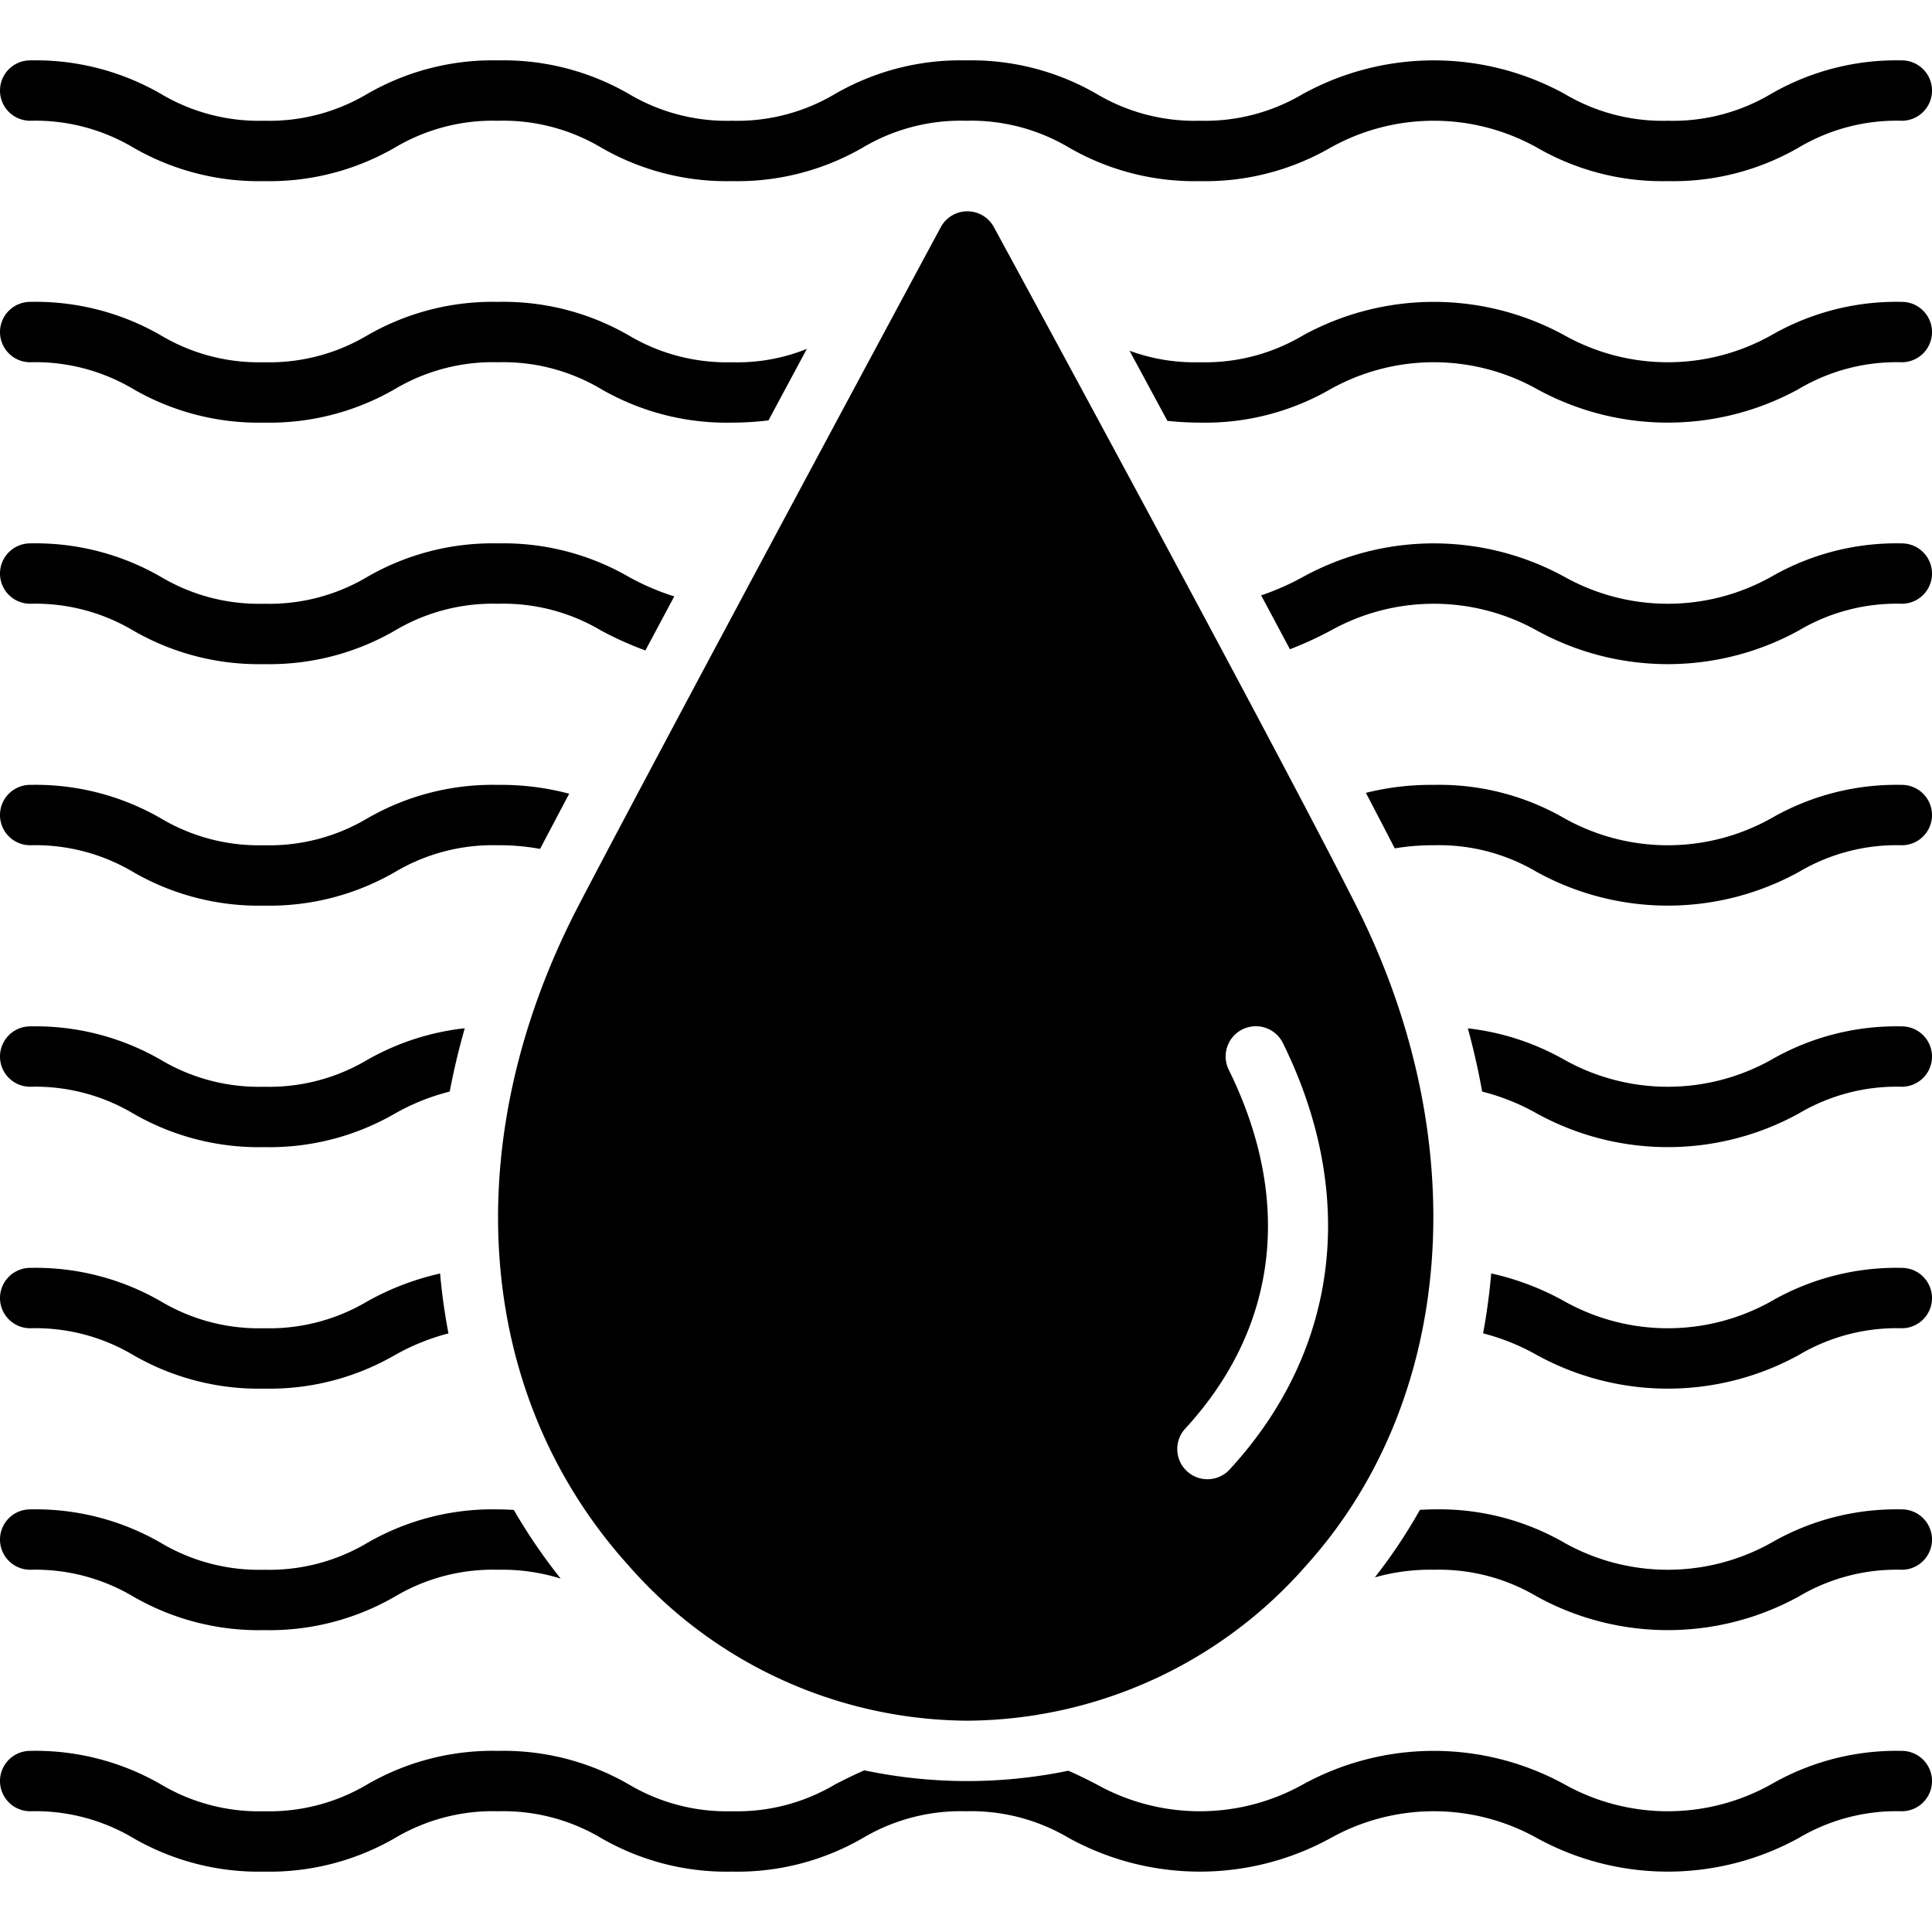
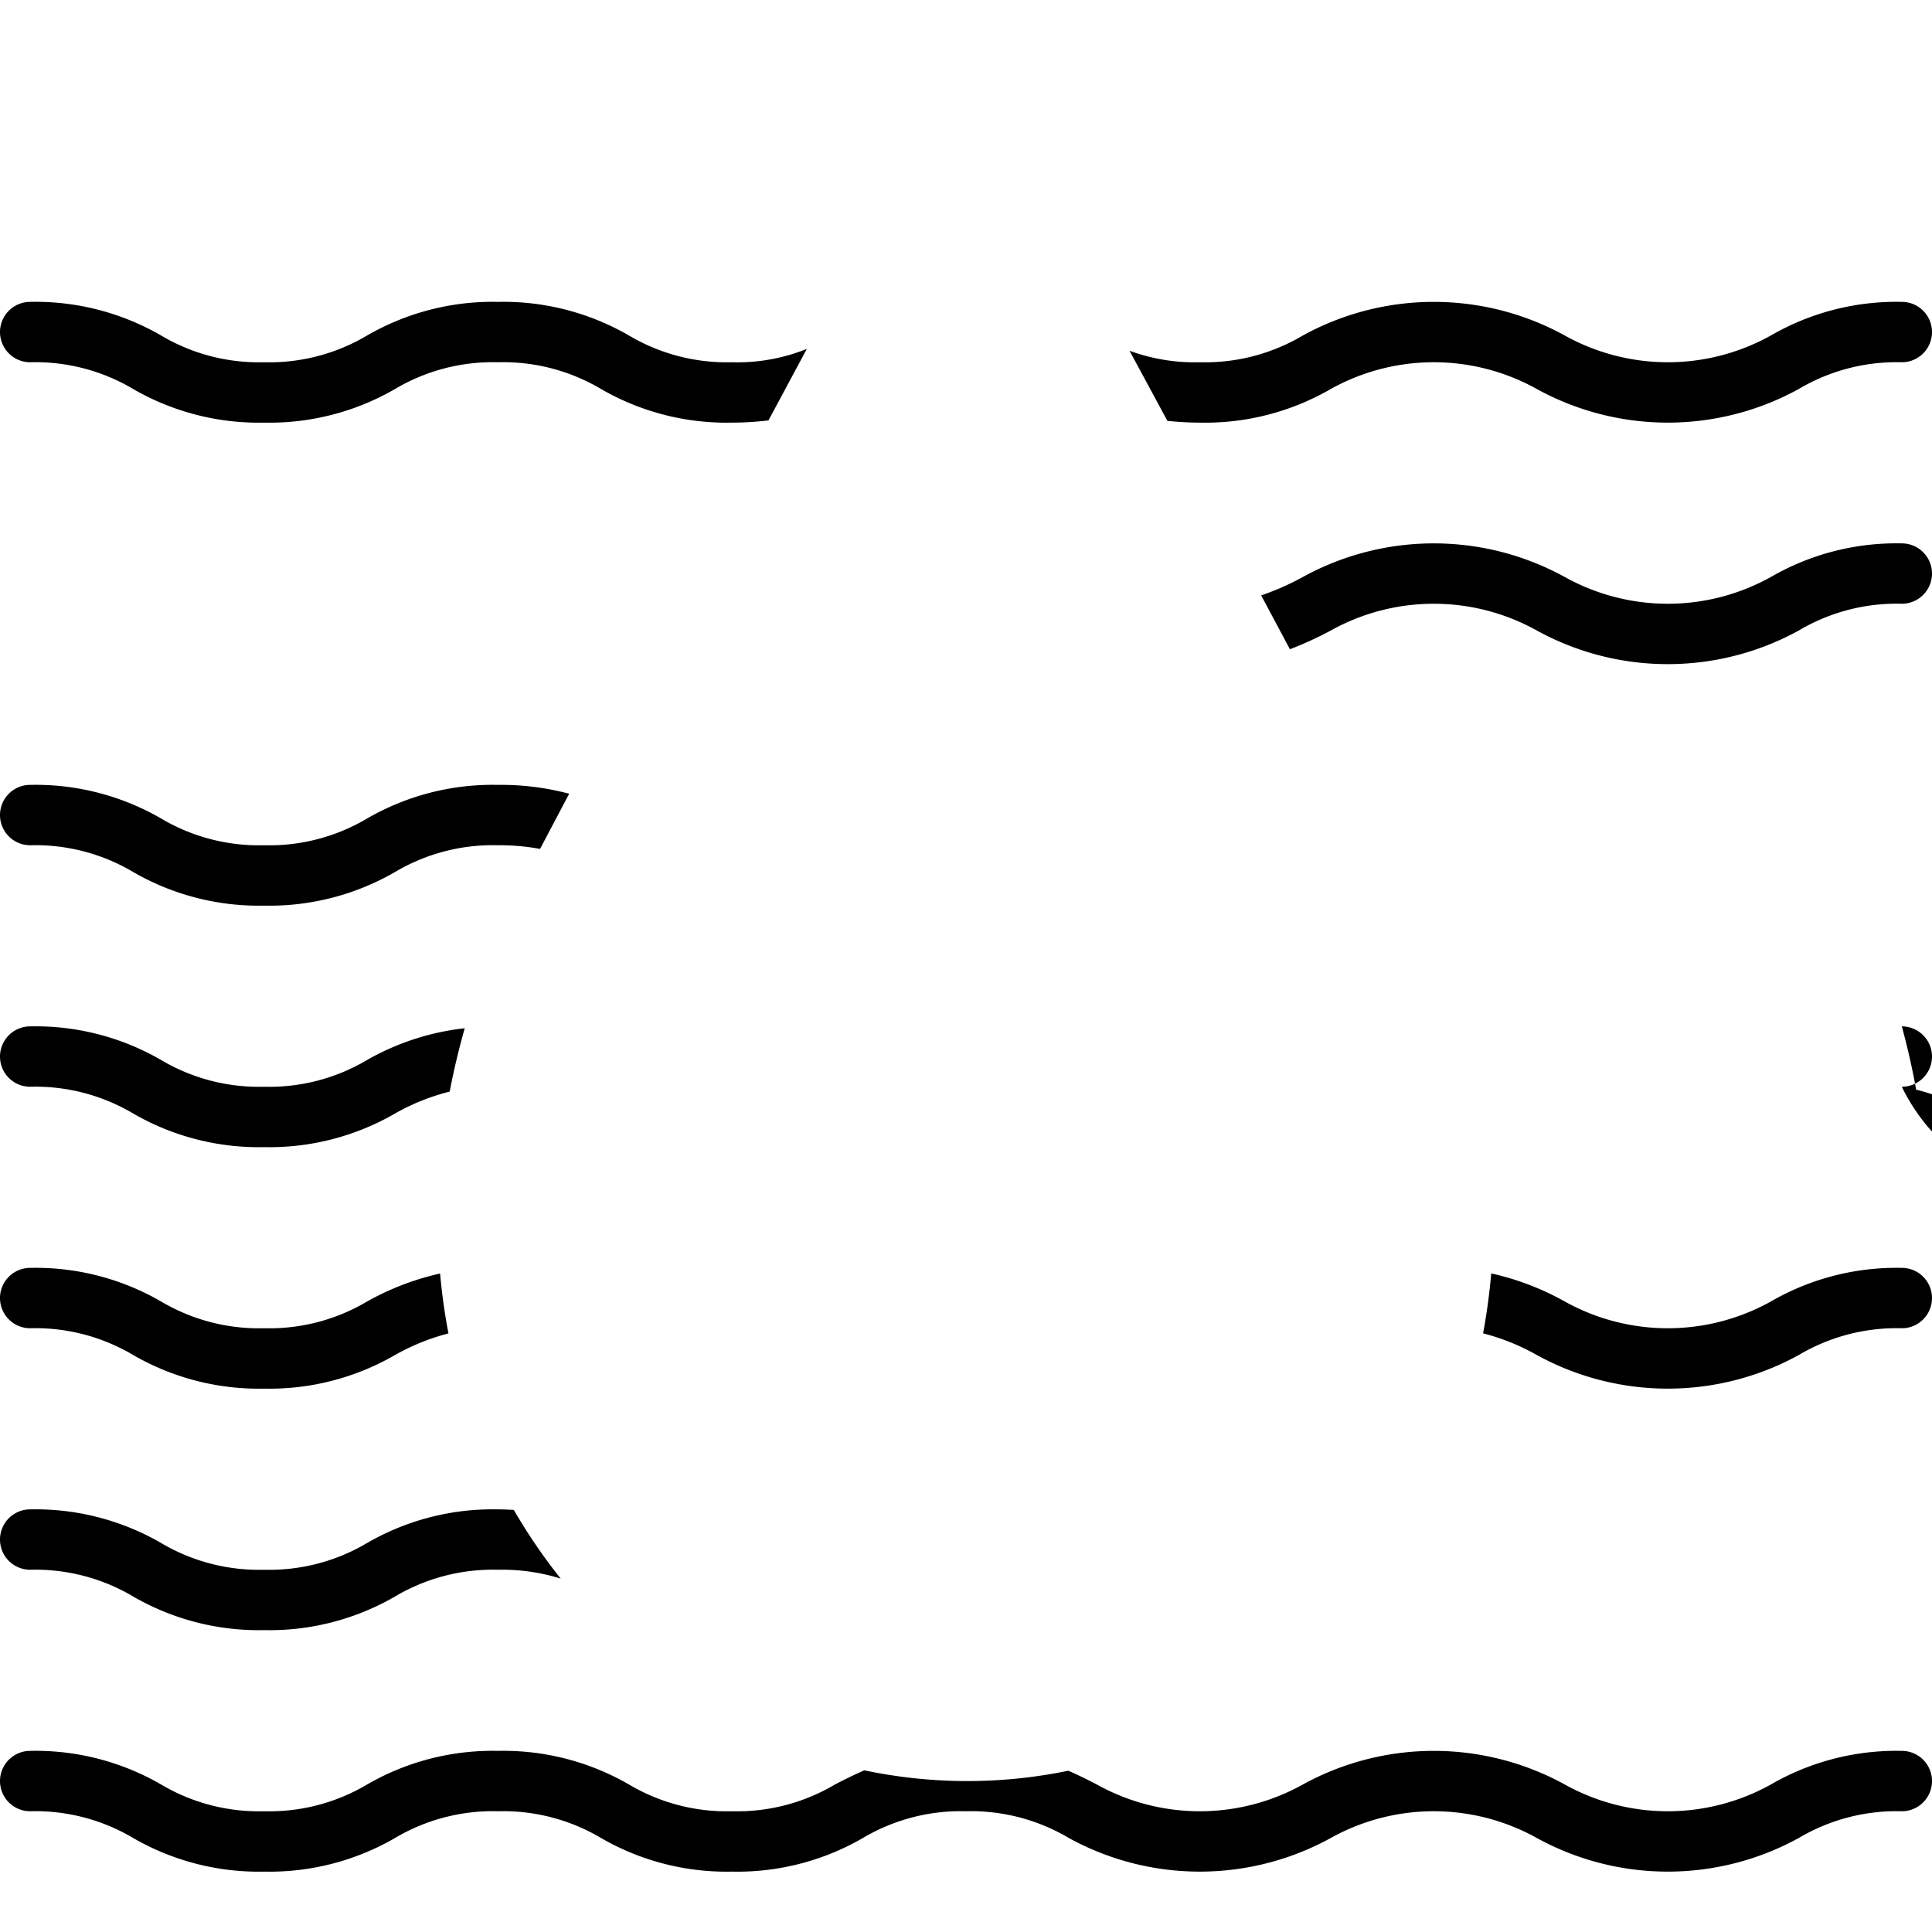
<svg xmlns="http://www.w3.org/2000/svg" data-name="Layer 1" id="Layer_1" viewBox="0 0 128 128">
  <title />
-   <path d="M126,4a16.618,16.618,0,0,0-8.669,2.223A12.71,12.71,0,0,1,110.496,8a12.71,12.71,0,0,1-6.834-1.777,18.016,18.016,0,0,0-17.337,0A12.704,12.704,0,0,1,79.491,8a12.704,12.704,0,0,1-6.833-1.777A16.616,16.616,0,0,0,63.99,4a16.61,16.61,0,0,0-8.665,2.223A12.697,12.697,0,0,1,48.495,8a12.702,12.702,0,0,1-6.832-1.777A16.617,16.617,0,0,0,32.995,4a16.614,16.614,0,0,0-8.666,2.223A12.698,12.698,0,0,1,17.498,8,12.7,12.7,0,0,1,10.666,6.223,16.609,16.609,0,0,0,2,4,2,2,0,0,0,2,8,12.698,12.698,0,0,1,8.831,9.777,16.614,16.614,0,0,0,17.498,12a16.609,16.609,0,0,0,8.666-2.223A12.7,12.7,0,0,1,32.995,8a12.703,12.703,0,0,1,6.833,1.777A16.612,16.612,0,0,0,48.495,12a16.605,16.605,0,0,0,8.666-2.223A12.701,12.701,0,0,1,63.99,8a12.704,12.704,0,0,1,6.833,1.777A16.616,16.616,0,0,0,79.491,12a16.612,16.612,0,0,0,8.667-2.223,14.029,14.029,0,0,1,13.669,0A16.616,16.616,0,0,0,110.496,12,16.618,16.618,0,0,0,119.165,9.777,12.71,12.71,0,0,1,126,8a2,2,0,0,0,0-4Z" />
  <path d="M126,116a16.618,16.618,0,0,0-8.669,2.223,14.03,14.03,0,0,1-13.669,0,18.016,18.016,0,0,0-17.337,0,14.023,14.023,0,0,1-13.666,0c-.586-.303-1.204-.614-1.879-.908a33.059,33.059,0,0,1-13.514-.026c-.7.301-1.336.622-1.94.933A12.697,12.697,0,0,1,48.495,120a12.702,12.702,0,0,1-6.832-1.777A16.617,16.617,0,0,0,32.995,116a16.614,16.614,0,0,0-8.666,2.223A12.698,12.698,0,0,1,17.498,120a12.7,12.7,0,0,1-6.832-1.777A16.609,16.609,0,0,0,2,116a2,2,0,0,0,0,4,12.698,12.698,0,0,1,6.831,1.777A16.614,16.614,0,0,0,17.498,124a16.609,16.609,0,0,0,8.666-2.223A12.7,12.7,0,0,1,32.995,120a12.703,12.703,0,0,1,6.833,1.777A16.612,16.612,0,0,0,48.495,124a16.605,16.605,0,0,0,8.666-2.223A12.701,12.701,0,0,1,63.99,120a12.704,12.704,0,0,1,6.833,1.777,18.012,18.012,0,0,0,17.335,0,14.029,14.029,0,0,1,13.669,0,18.016,18.016,0,0,0,17.337,0A12.71,12.71,0,0,1,126,120a2,2,0,0,0,0-4Z" />
  <path d="M2,104a12.698,12.698,0,0,1,6.831,1.777A16.614,16.614,0,0,0,17.498,108a16.609,16.609,0,0,0,8.666-2.223A12.7,12.7,0,0,1,32.995,104a12.984,12.984,0,0,1,4.152.586,37.112,37.112,0,0,1-3.106-4.55C33.7,100.02,33.365,100,32.995,100a16.614,16.614,0,0,0-8.666,2.223A12.698,12.698,0,0,1,17.498,104a12.7,12.7,0,0,1-6.832-1.777A16.609,16.609,0,0,0,2,100a2,2,0,0,0,0,4Z" />
-   <path d="M126,100a16.618,16.618,0,0,0-8.669,2.223,14.03,14.03,0,0,1-13.669,0A16.617,16.617,0,0,0,94.993,100c-.325,0-.617.019-.92.031a35.382,35.382,0,0,1-2.987,4.476A13.294,13.294,0,0,1,94.993,104a12.71,12.71,0,0,1,6.835,1.777,18.016,18.016,0,0,0,17.337,0A12.71,12.71,0,0,1,126,104a2,2,0,0,0,0-4Z" />
  <path d="M2,88a12.698,12.698,0,0,1,6.831,1.777A16.614,16.614,0,0,0,17.498,92a16.609,16.609,0,0,0,8.666-2.223,14.647,14.647,0,0,1,3.548-1.435,39.85,39.85,0,0,1-.555-3.968,17.869,17.869,0,0,0-4.827,1.848A12.698,12.698,0,0,1,17.498,88,12.7,12.7,0,0,1,10.666,86.223,16.609,16.609,0,0,0,2,84a2,2,0,0,0,0,4Z" />
  <path d="M126,84a16.618,16.618,0,0,0-8.669,2.223,14.03,14.03,0,0,1-13.669,0A17.826,17.826,0,0,0,98.797,84.368q-.174,2.011-.538,3.97a14.608,14.608,0,0,1,3.569,1.44,18.016,18.016,0,0,0,17.337,0A12.71,12.71,0,0,1,126,88a2,2,0,0,0,0-4Z" />
  <path d="M2,72a12.698,12.698,0,0,1,6.831,1.777A16.614,16.614,0,0,0,17.498,76a16.609,16.609,0,0,0,8.666-2.223,14.438,14.438,0,0,1,3.63-1.457q.399-2.094.996-4.196a16.769,16.769,0,0,0-6.462,2.098A12.698,12.698,0,0,1,17.498,72,12.7,12.7,0,0,1,10.666,70.223,16.609,16.609,0,0,0,2,68a2,2,0,0,0,0,4Z" />
-   <path d="M126,68a16.618,16.618,0,0,0-8.669,2.223,14.03,14.03,0,0,1-13.669,0,16.782,16.782,0,0,0-6.413-2.093q.572,2.096.948,4.191a14.454,14.454,0,0,1,3.631,1.456,18.016,18.016,0,0,0,17.337,0A12.71,12.71,0,0,1,126,72a2,2,0,0,0,0-4Z" />
-   <path d="M126,52a16.618,16.618,0,0,0-8.669,2.223,14.03,14.03,0,0,1-13.669,0A16.617,16.617,0,0,0,94.993,52a17.784,17.784,0,0,0-4.499.529c.699,1.335,1.341,2.571,1.911,3.678A15.142,15.142,0,0,1,94.993,56a12.71,12.71,0,0,1,6.835,1.777,18.016,18.016,0,0,0,17.337,0A12.71,12.71,0,0,1,126,56a2,2,0,0,0,0-4Z" />
+   <path d="M126,68q.572,2.096.948,4.191a14.454,14.454,0,0,1,3.631,1.456,18.016,18.016,0,0,0,17.337,0A12.71,12.71,0,0,1,126,72a2,2,0,0,0,0-4Z" />
  <path d="M2,56a12.698,12.698,0,0,1,6.831,1.777A16.614,16.614,0,0,0,17.498,60a16.609,16.609,0,0,0,8.666-2.223A12.7,12.7,0,0,1,32.995,56a14.805,14.805,0,0,1,2.786.243c.577-1.097,1.225-2.325,1.929-3.656A17.548,17.548,0,0,0,32.995,52a16.614,16.614,0,0,0-8.666,2.223A12.698,12.698,0,0,1,17.498,56,12.7,12.7,0,0,1,10.666,54.223,16.609,16.609,0,0,0,2,52a2,2,0,0,0,0,4Z" />
  <path d="M126,36a16.618,16.618,0,0,0-8.669,2.223,14.03,14.03,0,0,1-13.669,0,18.016,18.016,0,0,0-17.337,0A17.131,17.131,0,0,1,83.555,39.445q.964,1.802,1.906,3.57a23.82,23.82,0,0,0,2.698-1.237,14.029,14.029,0,0,1,13.669,0,18.016,18.016,0,0,0,17.337,0A12.71,12.71,0,0,1,126,40a2,2,0,0,0,0-4Z" />
-   <path d="M2,40a12.698,12.698,0,0,1,6.831,1.777A16.614,16.614,0,0,0,17.498,44a16.609,16.609,0,0,0,8.666-2.223A12.7,12.7,0,0,1,32.995,40a12.703,12.703,0,0,1,6.833,1.777,22.691,22.691,0,0,0,2.93,1.318q.944-1.769,1.913-3.582a16.219,16.219,0,0,1-3.008-1.291A16.617,16.617,0,0,0,32.995,36a16.614,16.614,0,0,0-8.666,2.223A12.698,12.698,0,0,1,17.498,40,12.7,12.7,0,0,1,10.666,38.223,16.609,16.609,0,0,0,2,36a2,2,0,0,0,0,4Z" />
  <path d="M41.663,22.223A16.617,16.617,0,0,0,32.995,20a16.614,16.614,0,0,0-8.666,2.223A12.698,12.698,0,0,1,17.498,24,12.7,12.7,0,0,1,10.666,22.223,16.609,16.609,0,0,0,2,20a2,2,0,0,0,0,4,12.698,12.698,0,0,1,6.831,1.777A16.614,16.614,0,0,0,17.498,28a16.609,16.609,0,0,0,8.666-2.223A12.7,12.7,0,0,1,32.995,24a12.703,12.703,0,0,1,6.833,1.777A16.612,16.612,0,0,0,48.495,28a20.042,20.042,0,0,0,2.419-.148c.891-1.661,1.744-3.252,2.541-4.737A12.293,12.293,0,0,1,48.495,24,12.702,12.702,0,0,1,41.663,22.223Z" />
  <path d="M126,20a16.618,16.618,0,0,0-8.669,2.223,14.03,14.03,0,0,1-13.669,0,18.016,18.016,0,0,0-17.337,0A12.704,12.704,0,0,1,79.491,24a12.522,12.522,0,0,1-4.656-.762c.789,1.46,1.63,3.017,2.507,4.644A20.327,20.327,0,0,0,79.491,28a16.612,16.612,0,0,0,8.667-2.223,14.029,14.029,0,0,1,13.669,0,18.016,18.016,0,0,0,17.337,0A12.71,12.71,0,0,1,126,24a2,2,0,0,0,0-4Z" />
-   <path d="M64.089,114a30.057,30.057,0,0,0,22.461-10.297C96.428,92.748,97.717,75.581,89.833,59.968,84.142,48.696,66.029,15.38,65.846,15.044A2,2,0,0,0,64.089,14H64.085a2,2,0,0,0-1.757,1.052c-.181.336-18.146,33.725-23.971,44.892-8.178,15.684-6.925,32.451,3.271,43.759A30.057,30.057,0,0,0,64.089,114Zm14.439-19.354c6.128-6.658,7.153-15.096,2.885-23.762a2,2,0,1,1,3.588-1.768c4.977,10.103,3.689,20.396-3.53,28.238a2,2,0,1,1-2.943-2.709Z" />
</svg>